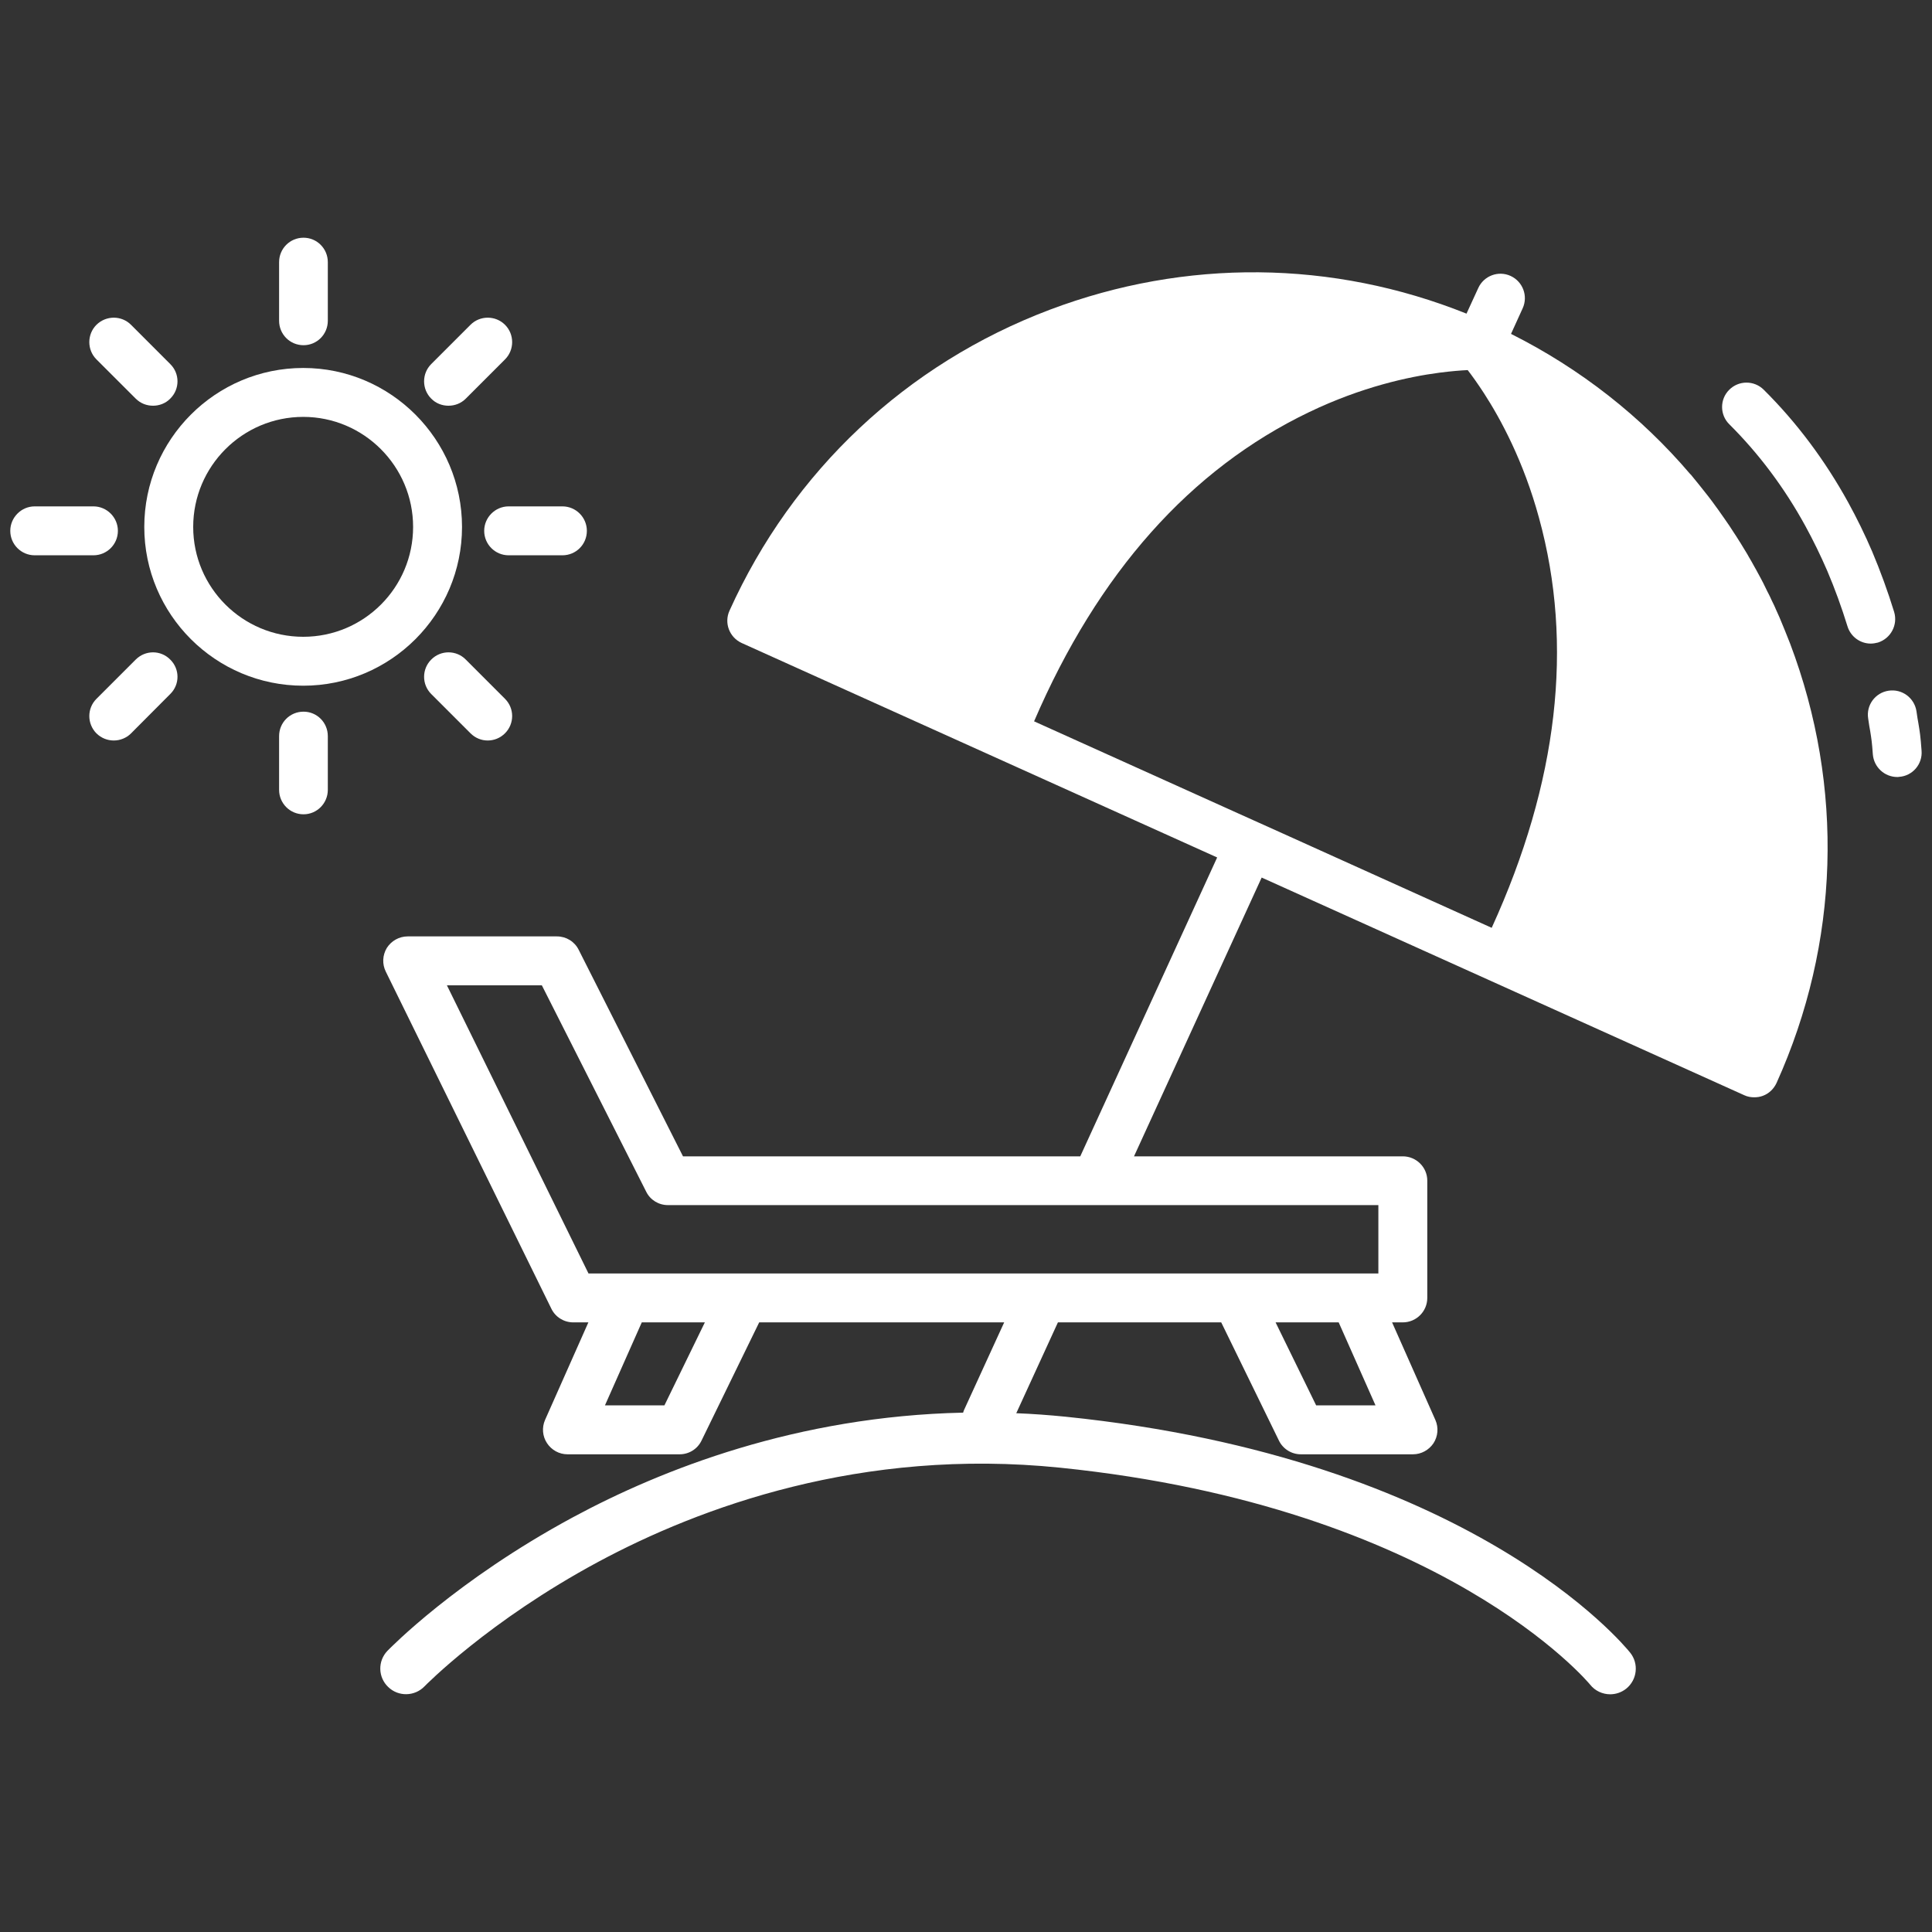
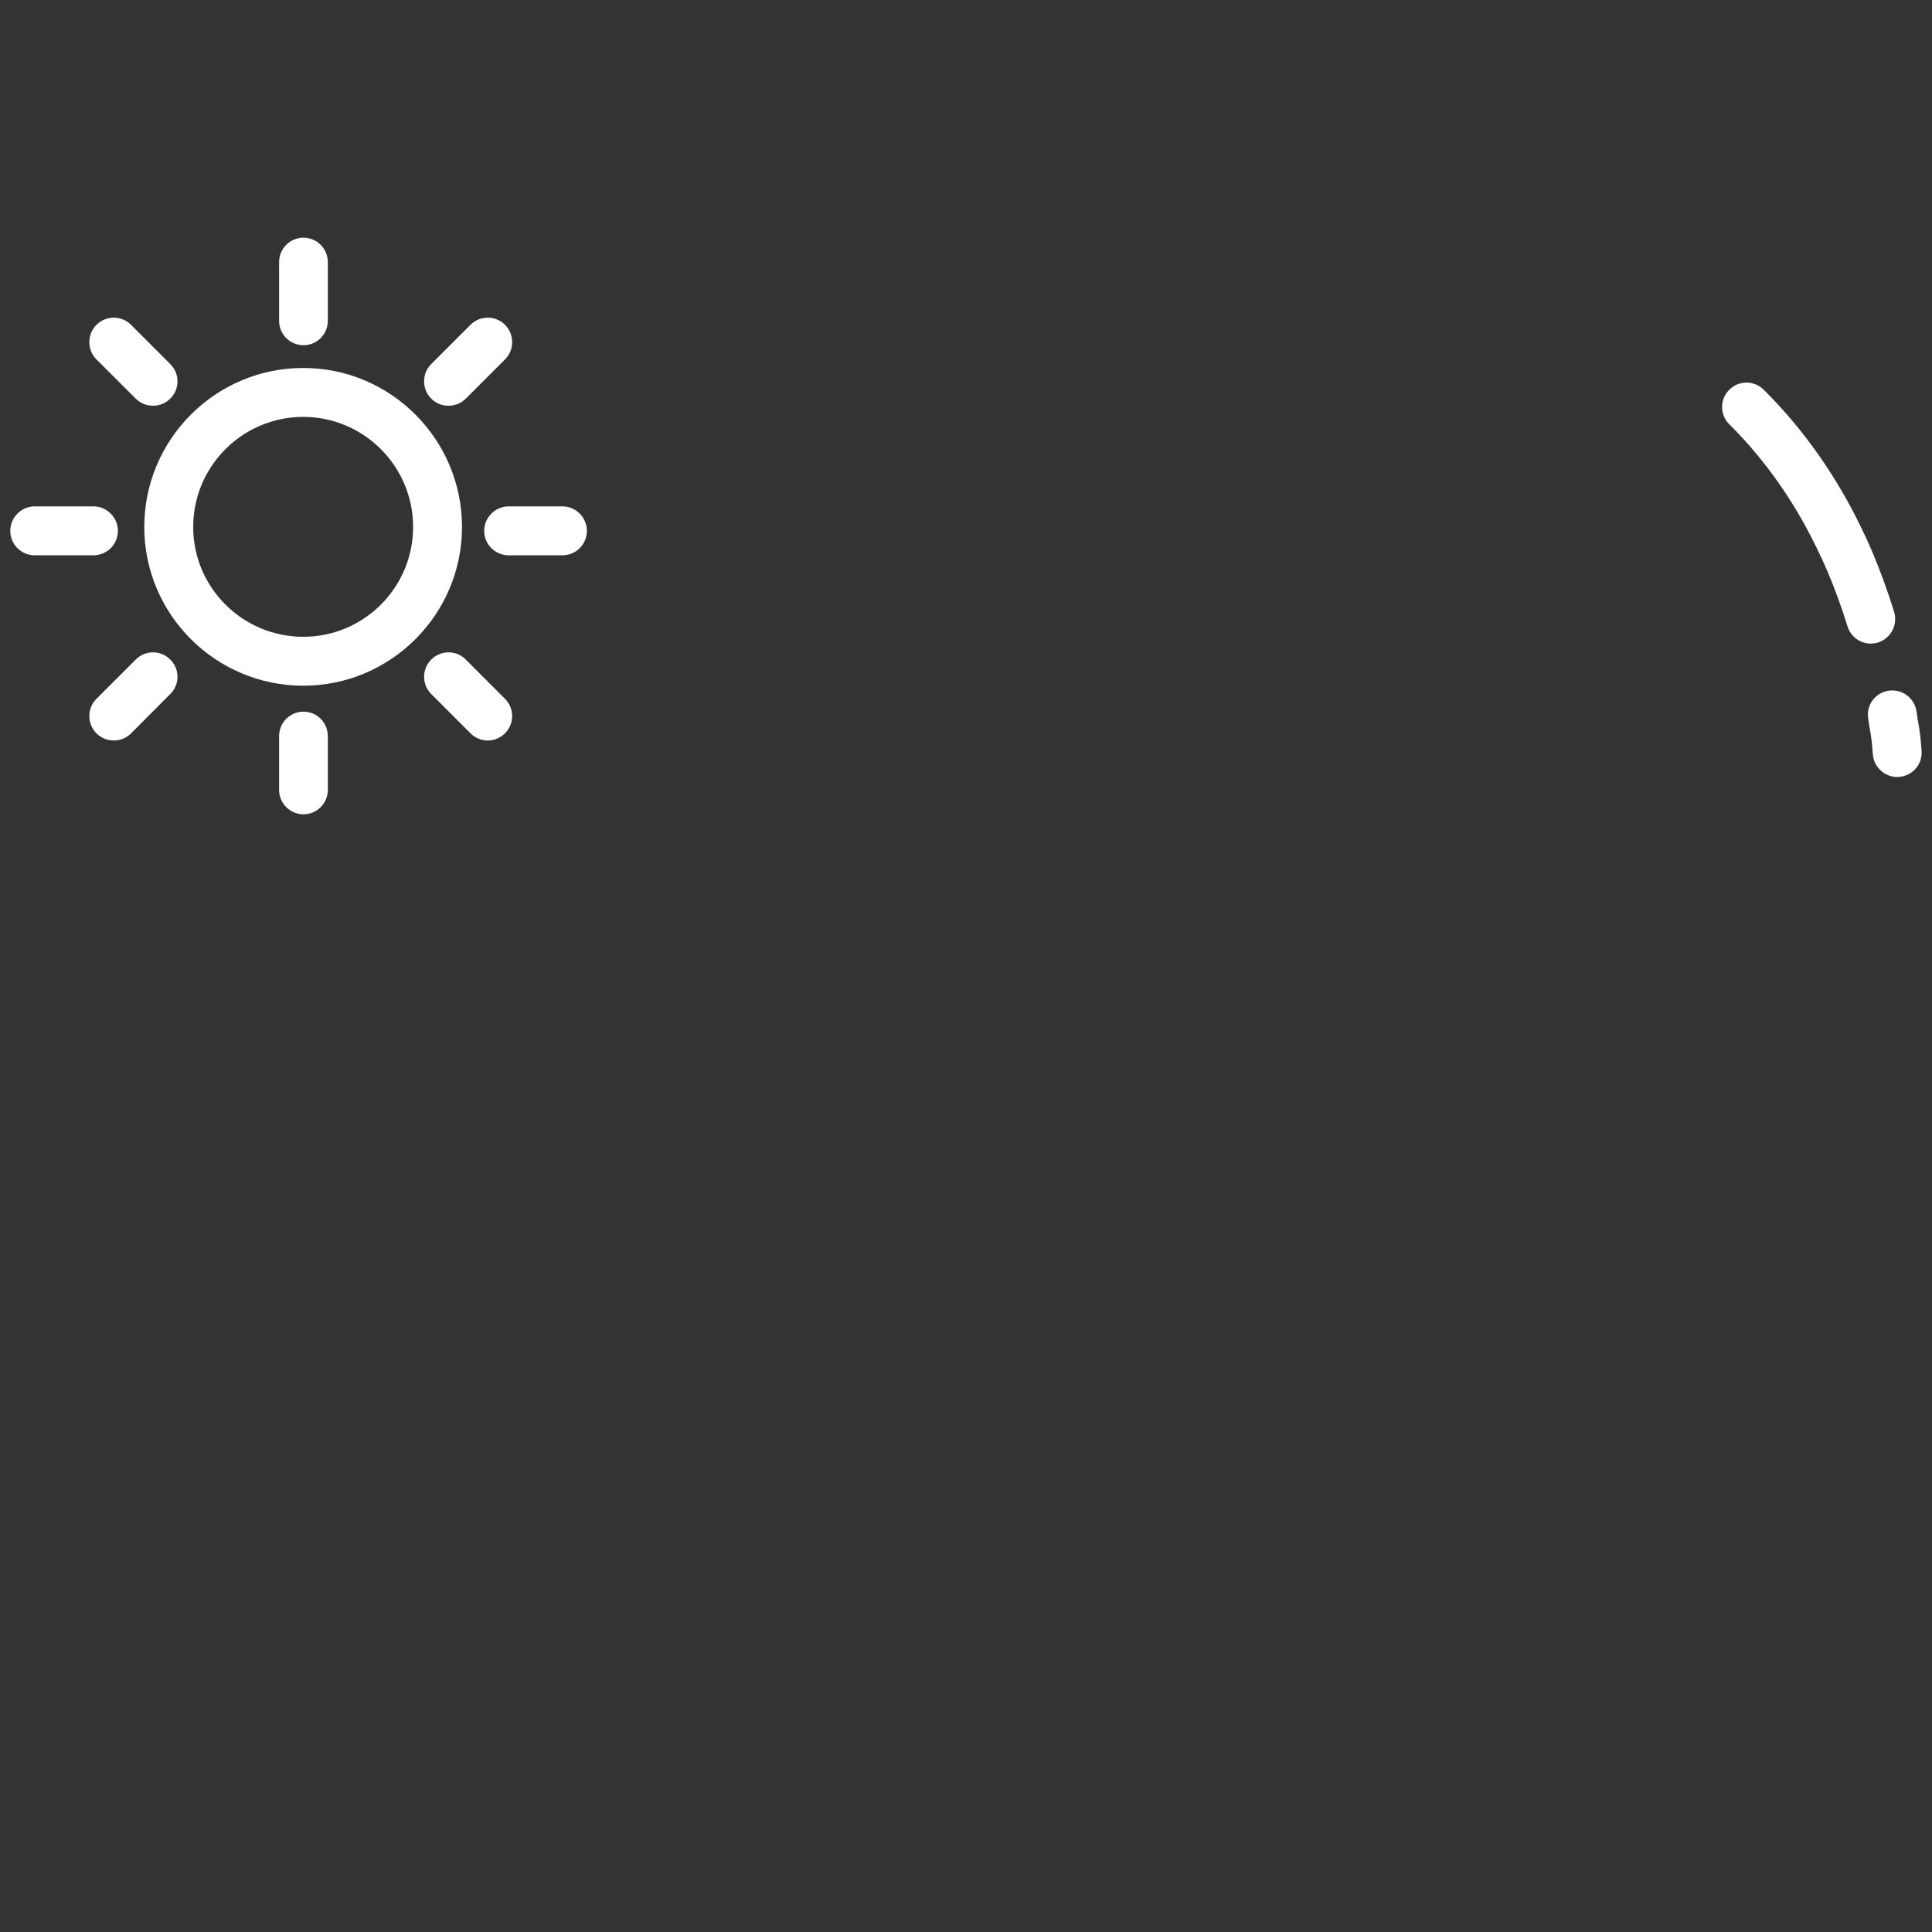
<svg xmlns="http://www.w3.org/2000/svg" width="50px" height="50px" viewBox="0 0 50 50" version="1.1">
  <rect x="0" y="0" width="50" height="50" fill="#333333" stroke="none" />
  <g id="surface1">
-     <path style=" stroke:none;fill-rule:nonzero;fill:rgb(100%,100%,100%);fill-opacity:1;" d="M 46.328 16.656 C 46.285 16.543 46.238 16.426 46.191 16.312 C 46.18 16.285 46.168 16.254 46.156 16.227 C 46.121 16.141 46.086 16.055 46.051 15.973 C 46.02 15.906 45.992 15.84 45.961 15.773 C 45.941 15.727 45.922 15.68 45.898 15.633 C 45.867 15.57 45.836 15.508 45.809 15.445 C 45.785 15.398 45.762 15.348 45.738 15.305 C 45.703 15.23 45.668 15.16 45.633 15.09 C 45.613 15.051 45.594 15.016 45.574 14.977 C 45.531 14.898 45.488 14.82 45.449 14.746 C 45.43 14.715 45.414 14.684 45.398 14.656 C 45.352 14.574 45.309 14.492 45.258 14.41 C 45.246 14.387 45.23 14.363 45.219 14.34 C 45.16 14.242 45.102 14.148 45.043 14.051 C 45.039 14.043 45.035 14.035 45.027 14.027 C 44.969 13.93 44.906 13.836 44.844 13.742 C 44.84 13.734 44.836 13.727 44.832 13.723 C 44.777 13.637 44.723 13.555 44.664 13.473 C 44.652 13.457 44.641 13.438 44.629 13.422 C 44.57 13.336 44.512 13.254 44.453 13.172 C 44.441 13.156 44.43 13.141 44.418 13.125 C 44.348 13.027 44.277 12.93 44.203 12.836 C 44.129 12.742 44.055 12.648 43.98 12.555 C 43.98 12.555 43.98 12.555 43.977 12.551 C 43.902 12.461 43.828 12.367 43.754 12.277 C 43.75 12.277 43.75 12.277 43.746 12.273 C 42.473 10.777 40.902 9.543 39.105 8.641 L 39.406 7.98 C 39.551 7.664 39.414 7.289 39.094 7.141 C 38.777 6.996 38.402 7.137 38.258 7.453 L 37.953 8.117 C 34.488 6.727 30.684 6.688 27.168 8.016 C 23.457 9.418 20.512 12.188 18.879 15.805 C 18.734 16.125 18.879 16.496 19.195 16.641 L 31.5 22.191 L 27.957 29.926 L 17.676 29.926 L 14.977 24.582 C 14.871 24.367 14.652 24.234 14.414 24.234 L 10.551 24.234 C 10.332 24.234 10.129 24.348 10.012 24.531 C 9.898 24.719 9.887 24.949 9.984 25.145 L 14.27 33.871 C 14.375 34.086 14.594 34.223 14.836 34.223 L 15.227 34.223 L 14.105 36.75 C 14.02 36.945 14.039 37.172 14.156 37.348 C 14.273 37.527 14.473 37.637 14.684 37.637 L 17.59 37.637 C 17.832 37.637 18.051 37.5 18.156 37.281 L 19.648 34.223 L 25.988 34.223 L 24.949 36.492 C 24.938 36.512 24.934 36.535 24.926 36.559 C 20.633 36.652 17.137 38.02 14.816 39.273 C 11.801 40.902 10.102 42.648 10.027 42.723 C 9.773 42.988 9.781 43.406 10.047 43.66 C 10.309 43.914 10.73 43.906 10.984 43.645 C 11 43.629 12.645 41.945 15.488 40.418 C 18.098 39.016 22.289 37.457 27.438 37.984 C 37.324 38.996 41.117 43.555 41.152 43.598 C 41.281 43.762 41.477 43.848 41.672 43.848 C 41.816 43.848 41.961 43.801 42.086 43.703 C 42.371 43.473 42.418 43.055 42.188 42.77 C 42.023 42.566 38.062 37.738 27.574 36.664 C 27.141 36.621 26.719 36.59 26.301 36.574 L 27.379 34.223 L 31.605 34.223 L 33.098 37.281 C 33.203 37.5 33.426 37.637 33.664 37.637 L 36.57 37.637 C 36.781 37.637 36.98 37.527 37.098 37.352 C 37.215 37.172 37.234 36.945 37.148 36.75 L 36.027 34.223 L 36.305 34.223 C 36.652 34.223 36.938 33.941 36.938 33.59 L 36.938 30.555 C 36.938 30.207 36.652 29.926 36.305 29.926 L 29.348 29.926 L 32.652 22.711 L 45.141 28.344 C 45.223 28.383 45.312 28.398 45.398 28.398 C 45.477 28.398 45.551 28.387 45.625 28.359 C 45.781 28.301 45.906 28.18 45.977 28.027 C 47.609 24.41 47.734 20.371 46.328 16.656 Z M 17.195 36.371 L 15.656 36.371 L 16.609 34.223 L 18.242 34.223 Z M 35.598 36.371 L 34.062 36.371 L 33.012 34.223 L 34.645 34.223 Z M 35.672 32.957 L 15.23 32.957 L 11.566 25.5 L 14.023 25.5 L 16.723 30.84 C 16.828 31.055 17.047 31.188 17.285 31.188 L 35.672 31.188 Z M 38.605 24.012 L 33.18 21.562 L 32.027 21.043 L 26.762 18.668 C 28.414 14.828 30.809 12.137 33.883 10.664 C 35.242 10.012 36.453 9.75 37.254 9.645 C 37.562 9.605 37.812 9.586 37.984 9.578 C 38.09 9.715 38.234 9.914 38.402 10.172 C 38.84 10.848 39.43 11.938 39.828 13.398 C 40.734 16.688 40.32 20.254 38.605 24.012 Z M 38.605 24.012 " />
    <path style=" stroke:none;fill-rule:nonzero;fill:rgb(100%,100%,100%);fill-opacity:1;" d="M 7.848 17.746 C 10.113 17.746 11.957 15.902 11.957 13.637 C 11.957 11.371 10.113 9.523 7.848 9.523 C 5.578 9.523 3.734 11.371 3.734 13.637 C 3.734 15.902 5.578 17.746 7.848 17.746 Z M 7.848 10.789 C 9.414 10.789 10.691 12.066 10.691 13.637 C 10.691 15.207 9.418 16.48 7.848 16.48 C 6.277 16.48 5 15.207 5 13.637 C 5 12.066 6.277 10.789 7.848 10.789 Z M 7.848 10.789 " />
    <path style=" stroke:none;fill-rule:nonzero;fill:rgb(100%,100%,100%);fill-opacity:1;" d="M 7.855 8.934 C 8.203 8.934 8.484 8.652 8.484 8.301 L 8.484 6.785 C 8.484 6.434 8.203 6.152 7.855 6.152 C 7.504 6.152 7.223 6.434 7.223 6.785 L 7.223 8.301 C 7.223 8.652 7.504 8.934 7.855 8.934 Z M 7.855 8.934 " />
    <path style=" stroke:none;fill-rule:nonzero;fill:rgb(100%,100%,100%);fill-opacity:1;" d="M 7.855 18.418 C 7.504 18.418 7.223 18.699 7.223 19.051 L 7.223 20.441 C 7.223 20.789 7.504 21.074 7.855 21.074 C 8.203 21.074 8.484 20.789 8.484 20.441 L 8.484 19.051 C 8.484 18.699 8.203 18.418 7.855 18.418 Z M 7.855 18.418 " />
    <path style=" stroke:none;fill-rule:nonzero;fill:rgb(100%,100%,100%);fill-opacity:1;" d="M 12.531 13.738 C 12.531 14.09 12.816 14.371 13.164 14.371 L 14.555 14.371 C 14.906 14.371 15.188 14.09 15.188 13.738 C 15.188 13.391 14.906 13.105 14.555 13.105 L 13.164 13.105 C 12.816 13.105 12.531 13.391 12.531 13.738 Z M 12.531 13.738 " />
    <path style=" stroke:none;fill-rule:nonzero;fill:rgb(100%,100%,100%);fill-opacity:1;" d="M 0.898 14.371 L 2.418 14.371 C 2.766 14.371 3.051 14.09 3.051 13.738 C 3.051 13.391 2.766 13.105 2.418 13.105 L 0.898 13.105 C 0.551 13.105 0.266 13.391 0.266 13.738 C 0.266 14.09 0.551 14.371 0.898 14.371 Z M 0.898 14.371 " />
    <path style=" stroke:none;fill-rule:nonzero;fill:rgb(100%,100%,100%);fill-opacity:1;" d="M 12.055 17.07 C 11.809 16.82 11.406 16.82 11.16 17.07 C 10.914 17.316 10.914 17.715 11.16 17.961 L 12.176 18.977 C 12.301 19.102 12.461 19.164 12.621 19.164 C 12.785 19.164 12.945 19.102 13.07 18.977 C 13.316 18.73 13.316 18.332 13.07 18.086 Z M 12.055 17.07 " />
    <path style=" stroke:none;fill-rule:nonzero;fill:rgb(100%,100%,100%);fill-opacity:1;" d="M 3.512 10.316 C 3.637 10.441 3.797 10.5 3.961 10.5 C 4.121 10.5 4.285 10.441 4.406 10.316 C 4.656 10.07 4.656 9.668 4.406 9.422 L 3.391 8.406 C 3.145 8.16 2.746 8.16 2.496 8.406 C 2.25 8.652 2.25 9.055 2.496 9.301 Z M 3.512 10.316 " />
    <path style=" stroke:none;fill-rule:nonzero;fill:rgb(100%,100%,100%);fill-opacity:1;" d="M 11.605 10.5 C 11.77 10.5 11.93 10.441 12.055 10.316 L 13.07 9.301 C 13.316 9.055 13.316 8.652 13.07 8.406 C 12.824 8.16 12.422 8.16 12.176 8.406 L 11.16 9.422 C 10.914 9.668 10.914 10.07 11.16 10.316 C 11.281 10.441 11.445 10.5 11.605 10.5 Z M 11.605 10.5 " />
    <path style=" stroke:none;fill-rule:nonzero;fill:rgb(100%,100%,100%);fill-opacity:1;" d="M 3.391 18.98 L 4.406 17.961 C 4.656 17.715 4.656 17.316 4.406 17.07 C 4.16 16.82 3.762 16.82 3.512 17.07 L 2.496 18.086 C 2.25 18.332 2.25 18.73 2.496 18.98 C 2.621 19.102 2.781 19.164 2.945 19.164 C 3.105 19.164 3.27 19.102 3.391 18.98 Z M 3.391 18.98 " />
    <path style=" stroke:none;fill-rule:nonzero;fill:rgb(100%,100%,100%);fill-opacity:1;" d="M 48.879 17.875 C 48.531 17.926 48.293 18.25 48.348 18.594 C 48.367 18.742 48.387 18.844 48.402 18.93 C 48.43 19.109 48.445 19.188 48.469 19.523 C 48.496 19.855 48.773 20.109 49.102 20.109 C 49.117 20.109 49.133 20.109 49.148 20.105 C 49.496 20.082 49.758 19.777 49.73 19.43 C 49.703 19.051 49.684 18.934 49.648 18.719 C 49.633 18.641 49.617 18.543 49.598 18.406 C 49.543 18.059 49.223 17.824 48.879 17.875 Z M 48.879 17.875 " />
    <path style=" stroke:none;fill-rule:nonzero;fill:rgb(100%,100%,100%);fill-opacity:1;" d="M 46.723 13.613 C 46.926 13.984 47.117 14.375 47.289 14.773 C 47.484 15.23 47.66 15.715 47.812 16.207 C 47.895 16.48 48.145 16.656 48.414 16.656 C 48.477 16.656 48.539 16.645 48.602 16.629 C 48.934 16.523 49.121 16.172 49.02 15.836 C 48.855 15.301 48.664 14.777 48.453 14.277 C 48.266 13.84 48.055 13.41 47.832 13.004 C 47.227 11.906 46.492 10.926 45.645 10.086 C 45.398 9.84 44.996 9.84 44.75 10.09 C 44.504 10.336 44.508 10.738 44.754 10.98 C 45.516 11.738 46.18 12.621 46.723 13.613 Z M 46.723 13.613 " />
  </g>
</svg>